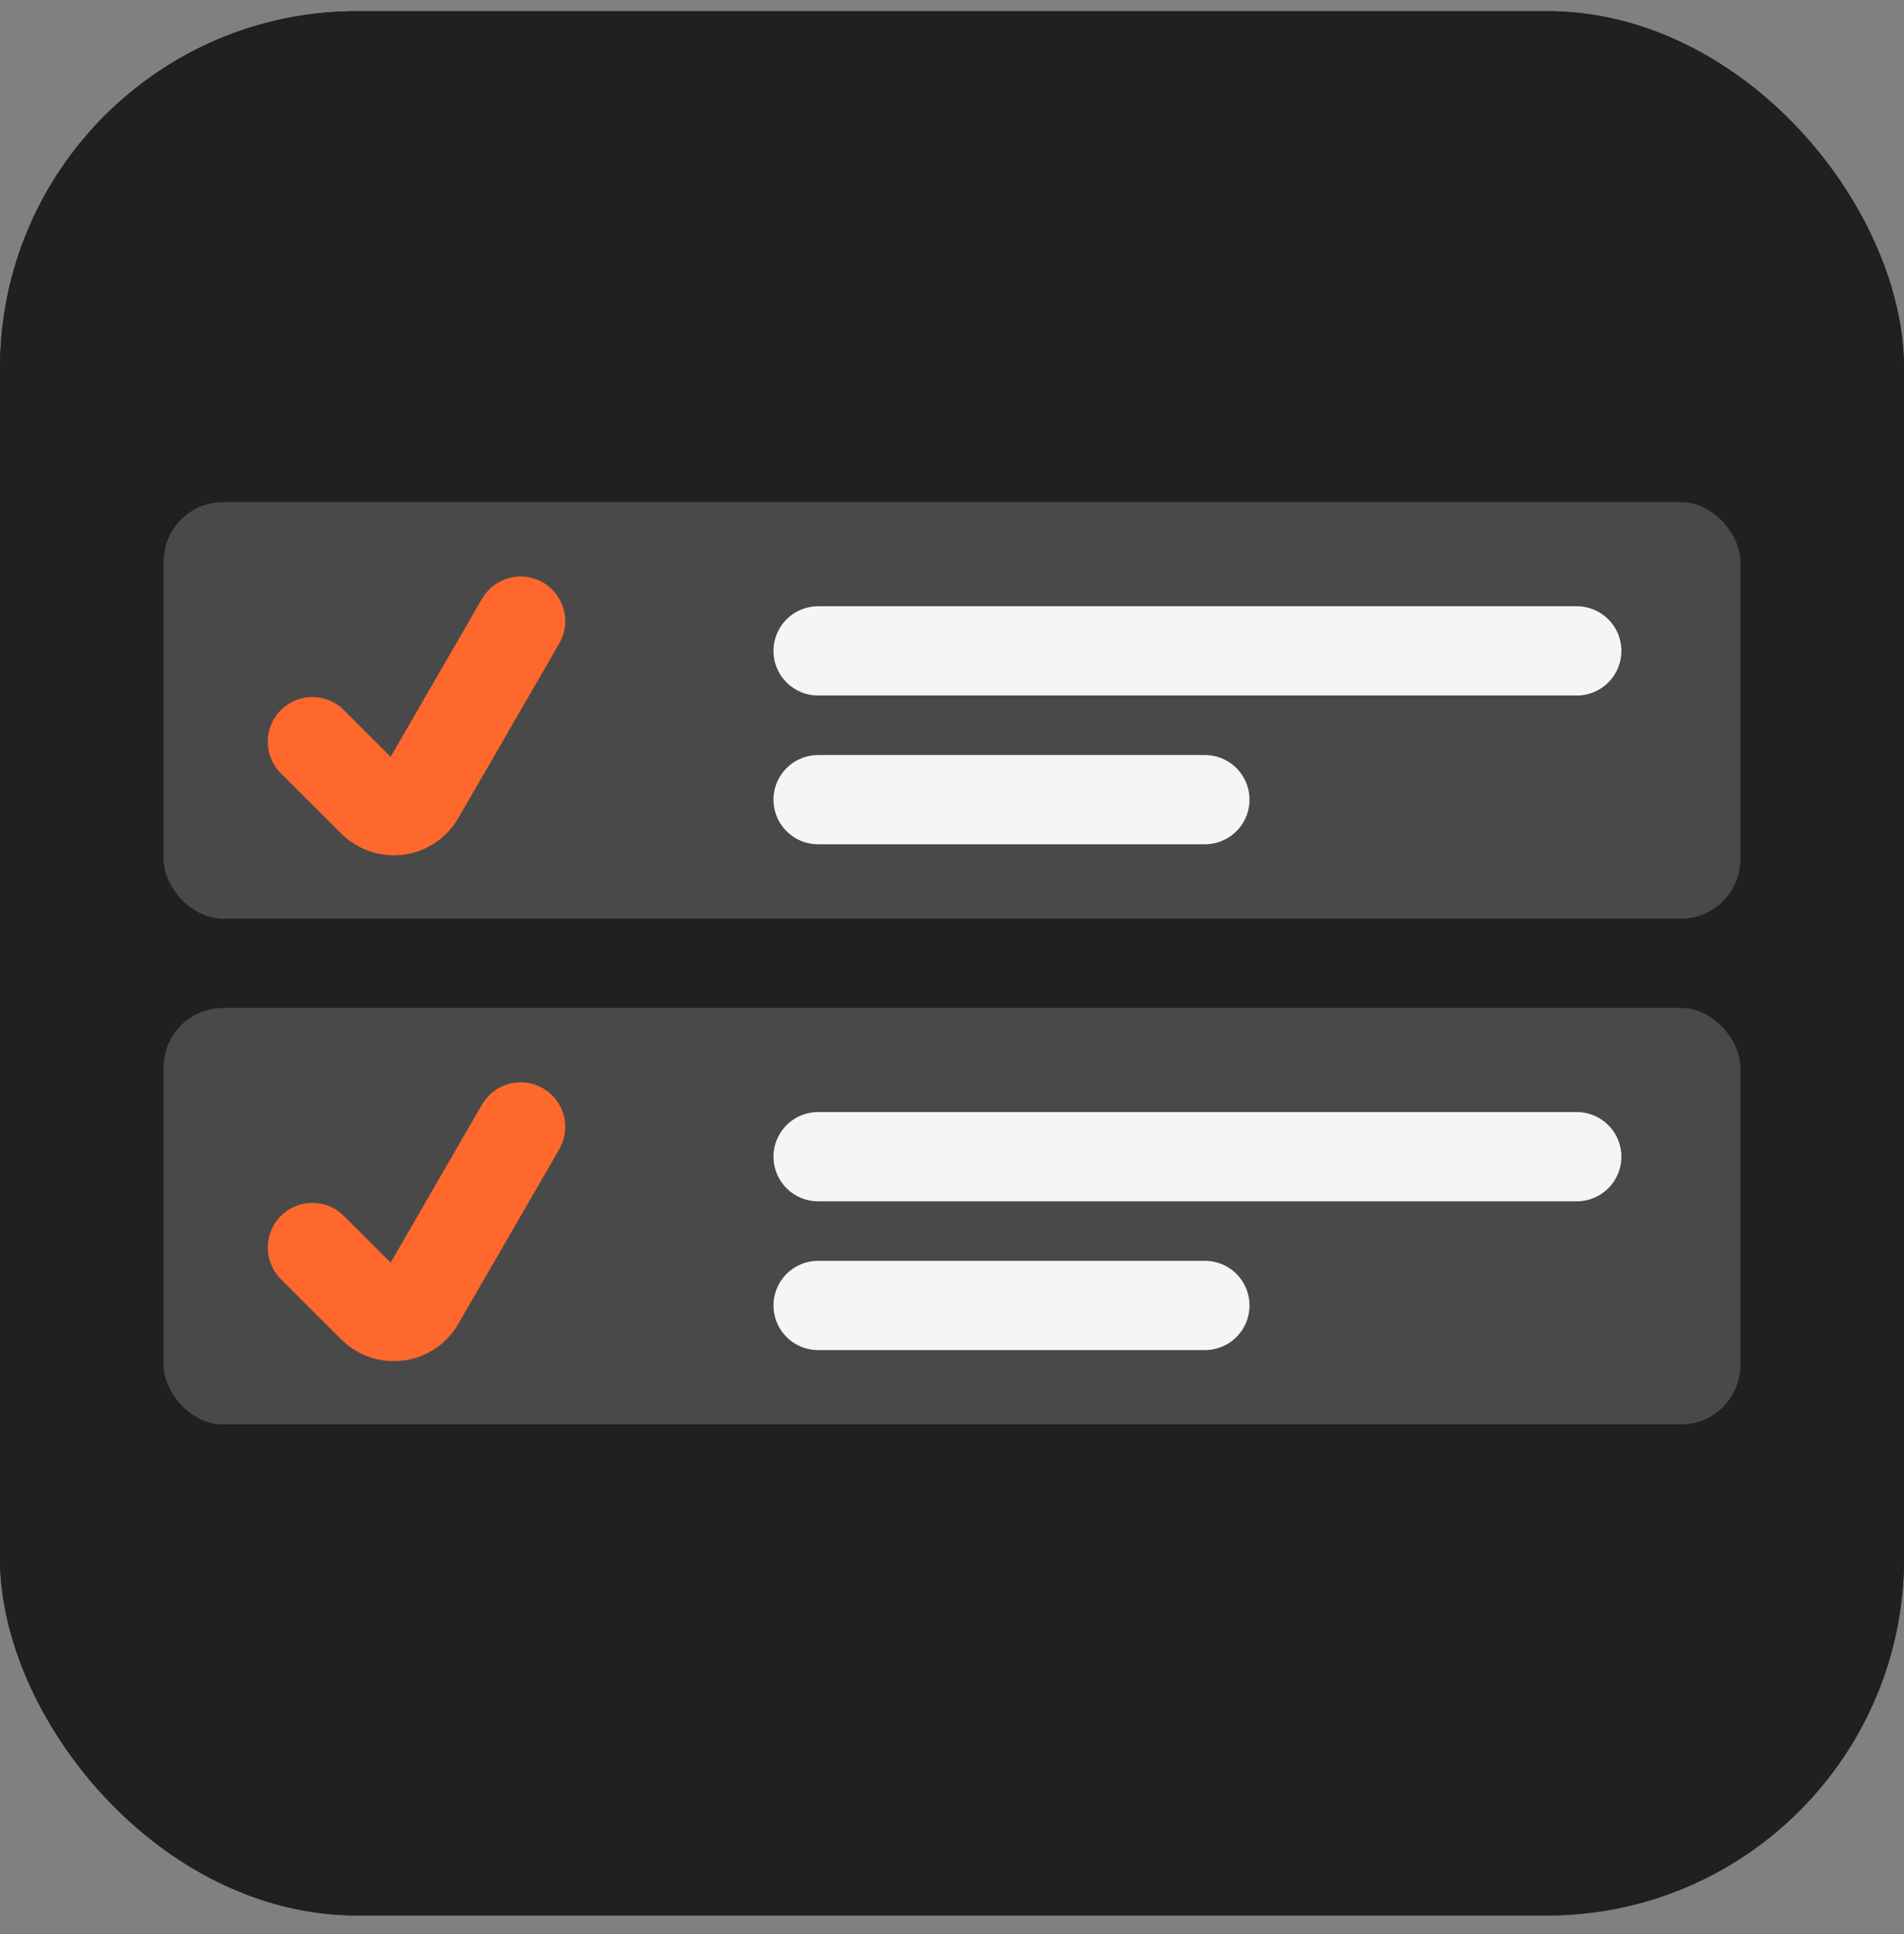
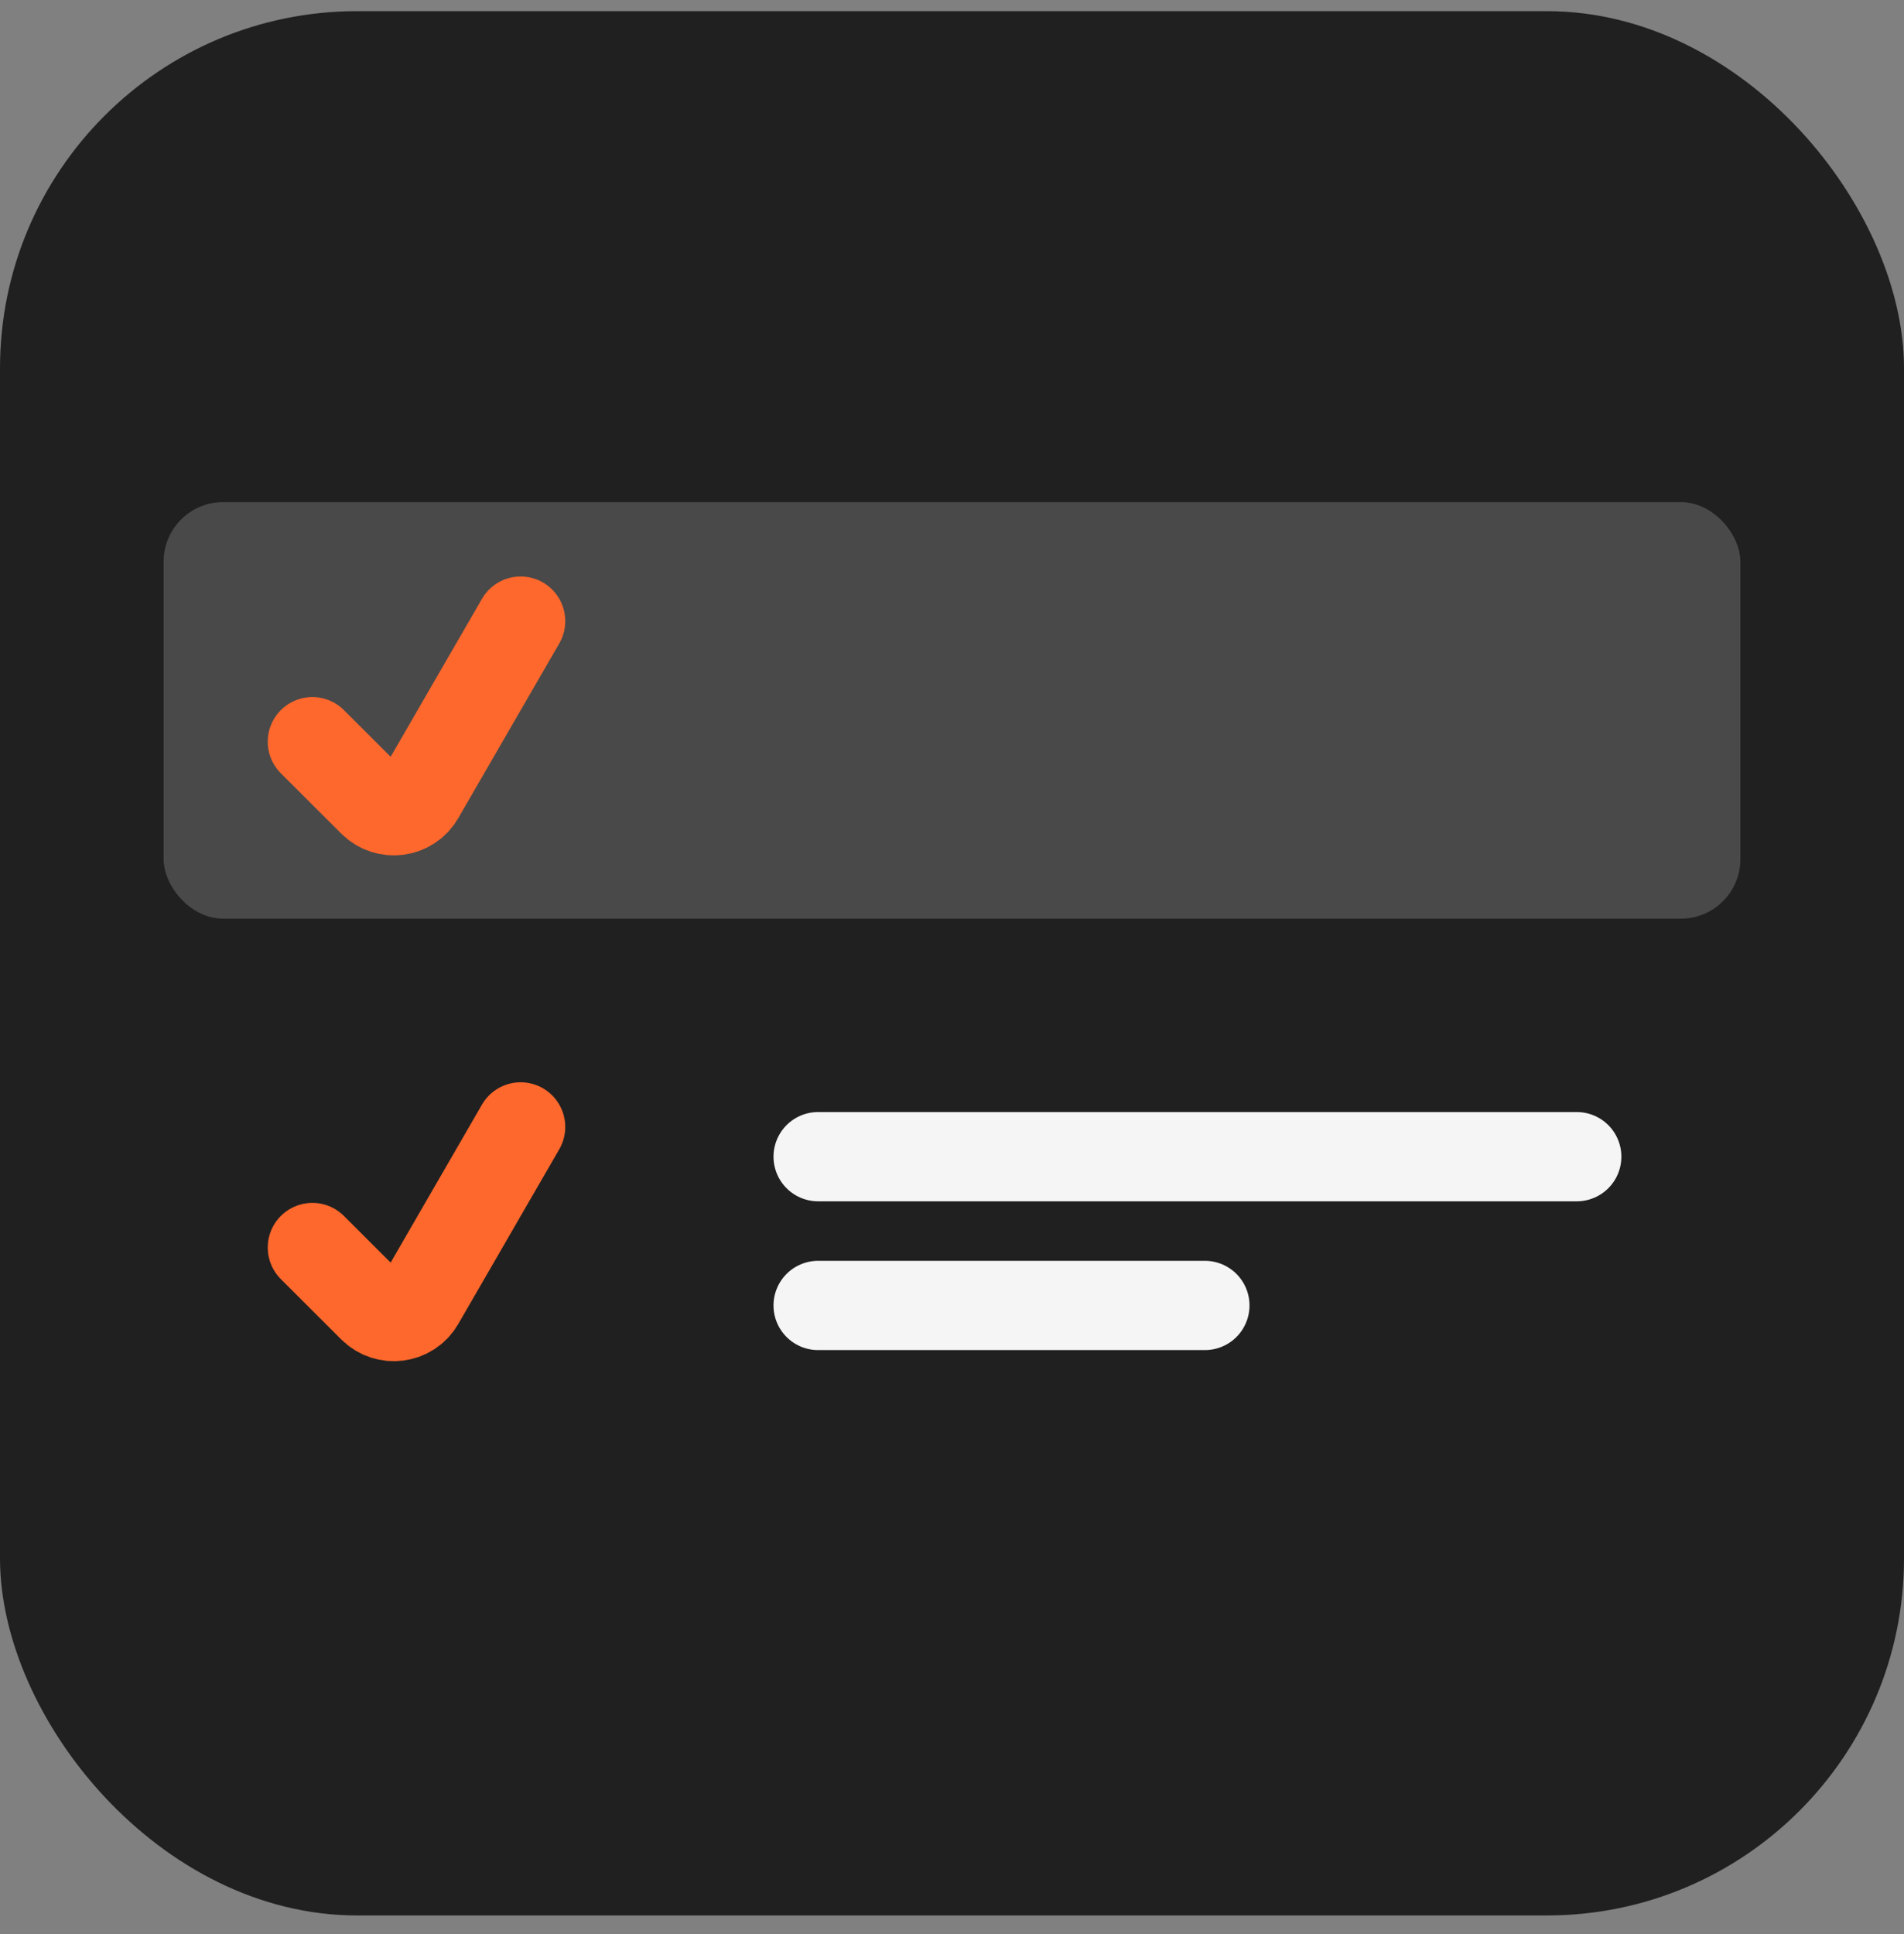
<svg xmlns="http://www.w3.org/2000/svg" width="64" height="65" viewBox="0 0 64 65" fill="none">
  <rect x="0" y="0" width="64" height="65" fill="#808080" stroke="none" />
  <rect y="0.375" width="64" height="64" rx="12" fill="#202020" />
-   <rect y="0.375" width="64" height="64" rx="12" fill="#202020" />
-   <rect opacity="0.2" x="5.5" y="33.874" width="53" height="14" rx="2" fill="#EFEFEF" />
  <rect opacity="0.2" x="5.5" y="16.875" width="53" height="14" rx="2" fill="#EFEFEF" />
  <path d="M27.5 38.874H53" stroke="#F5F5F5" stroke-width="3" stroke-linecap="round" />
-   <path d="M27.5 21.875H53" stroke="#F5F5F5" stroke-width="3" stroke-linecap="round" />
  <path d="M27.5 43.874H40.5" stroke="#F5F5F5" stroke-width="3" stroke-linecap="round" />
-   <path d="M27.5 26.875H40.5" stroke="#F5F5F5" stroke-width="3" stroke-linecap="round" />
  <path d="M10.5 41.927L12.531 43.955C12.996 44.419 13.775 44.317 14.104 43.748L17.5 37.874" stroke="#FF682C" stroke-width="3" stroke-linecap="round" />
  <path d="M10.5 24.927L12.531 26.955C12.996 27.419 13.775 27.317 14.104 26.748L17.5 20.875" stroke="#FF682C" stroke-width="3" stroke-linecap="round" />
</svg>